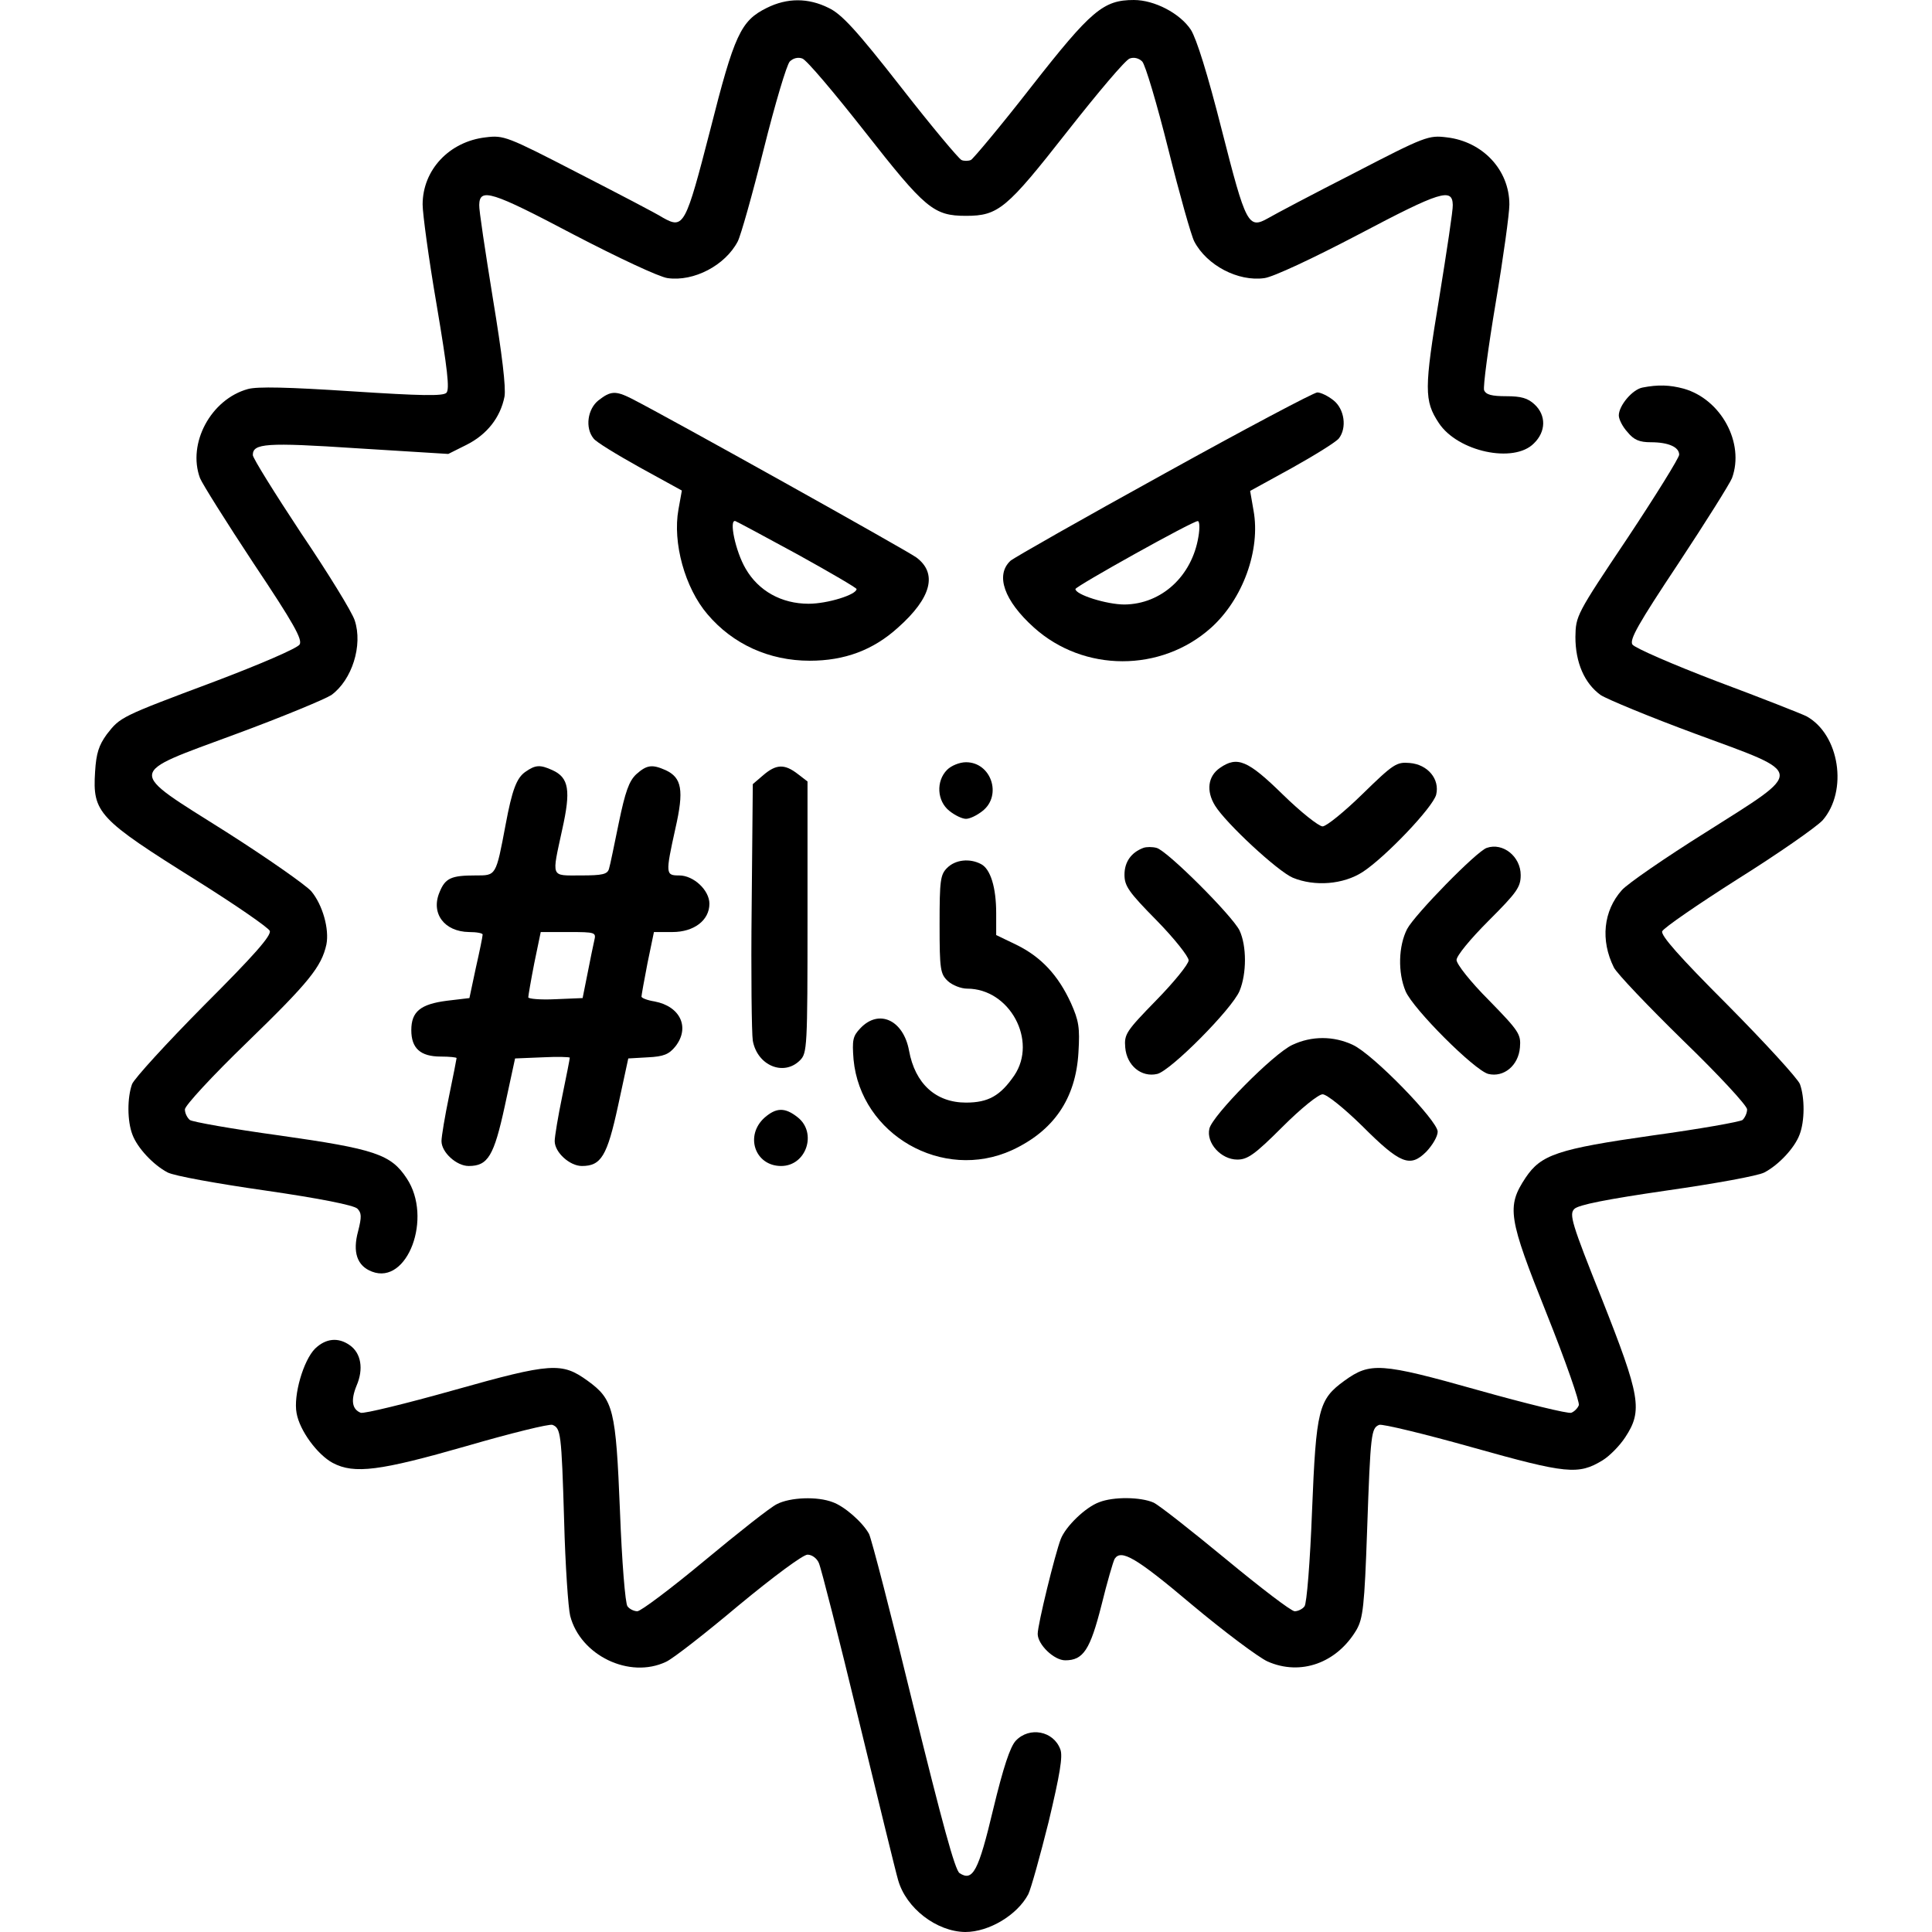
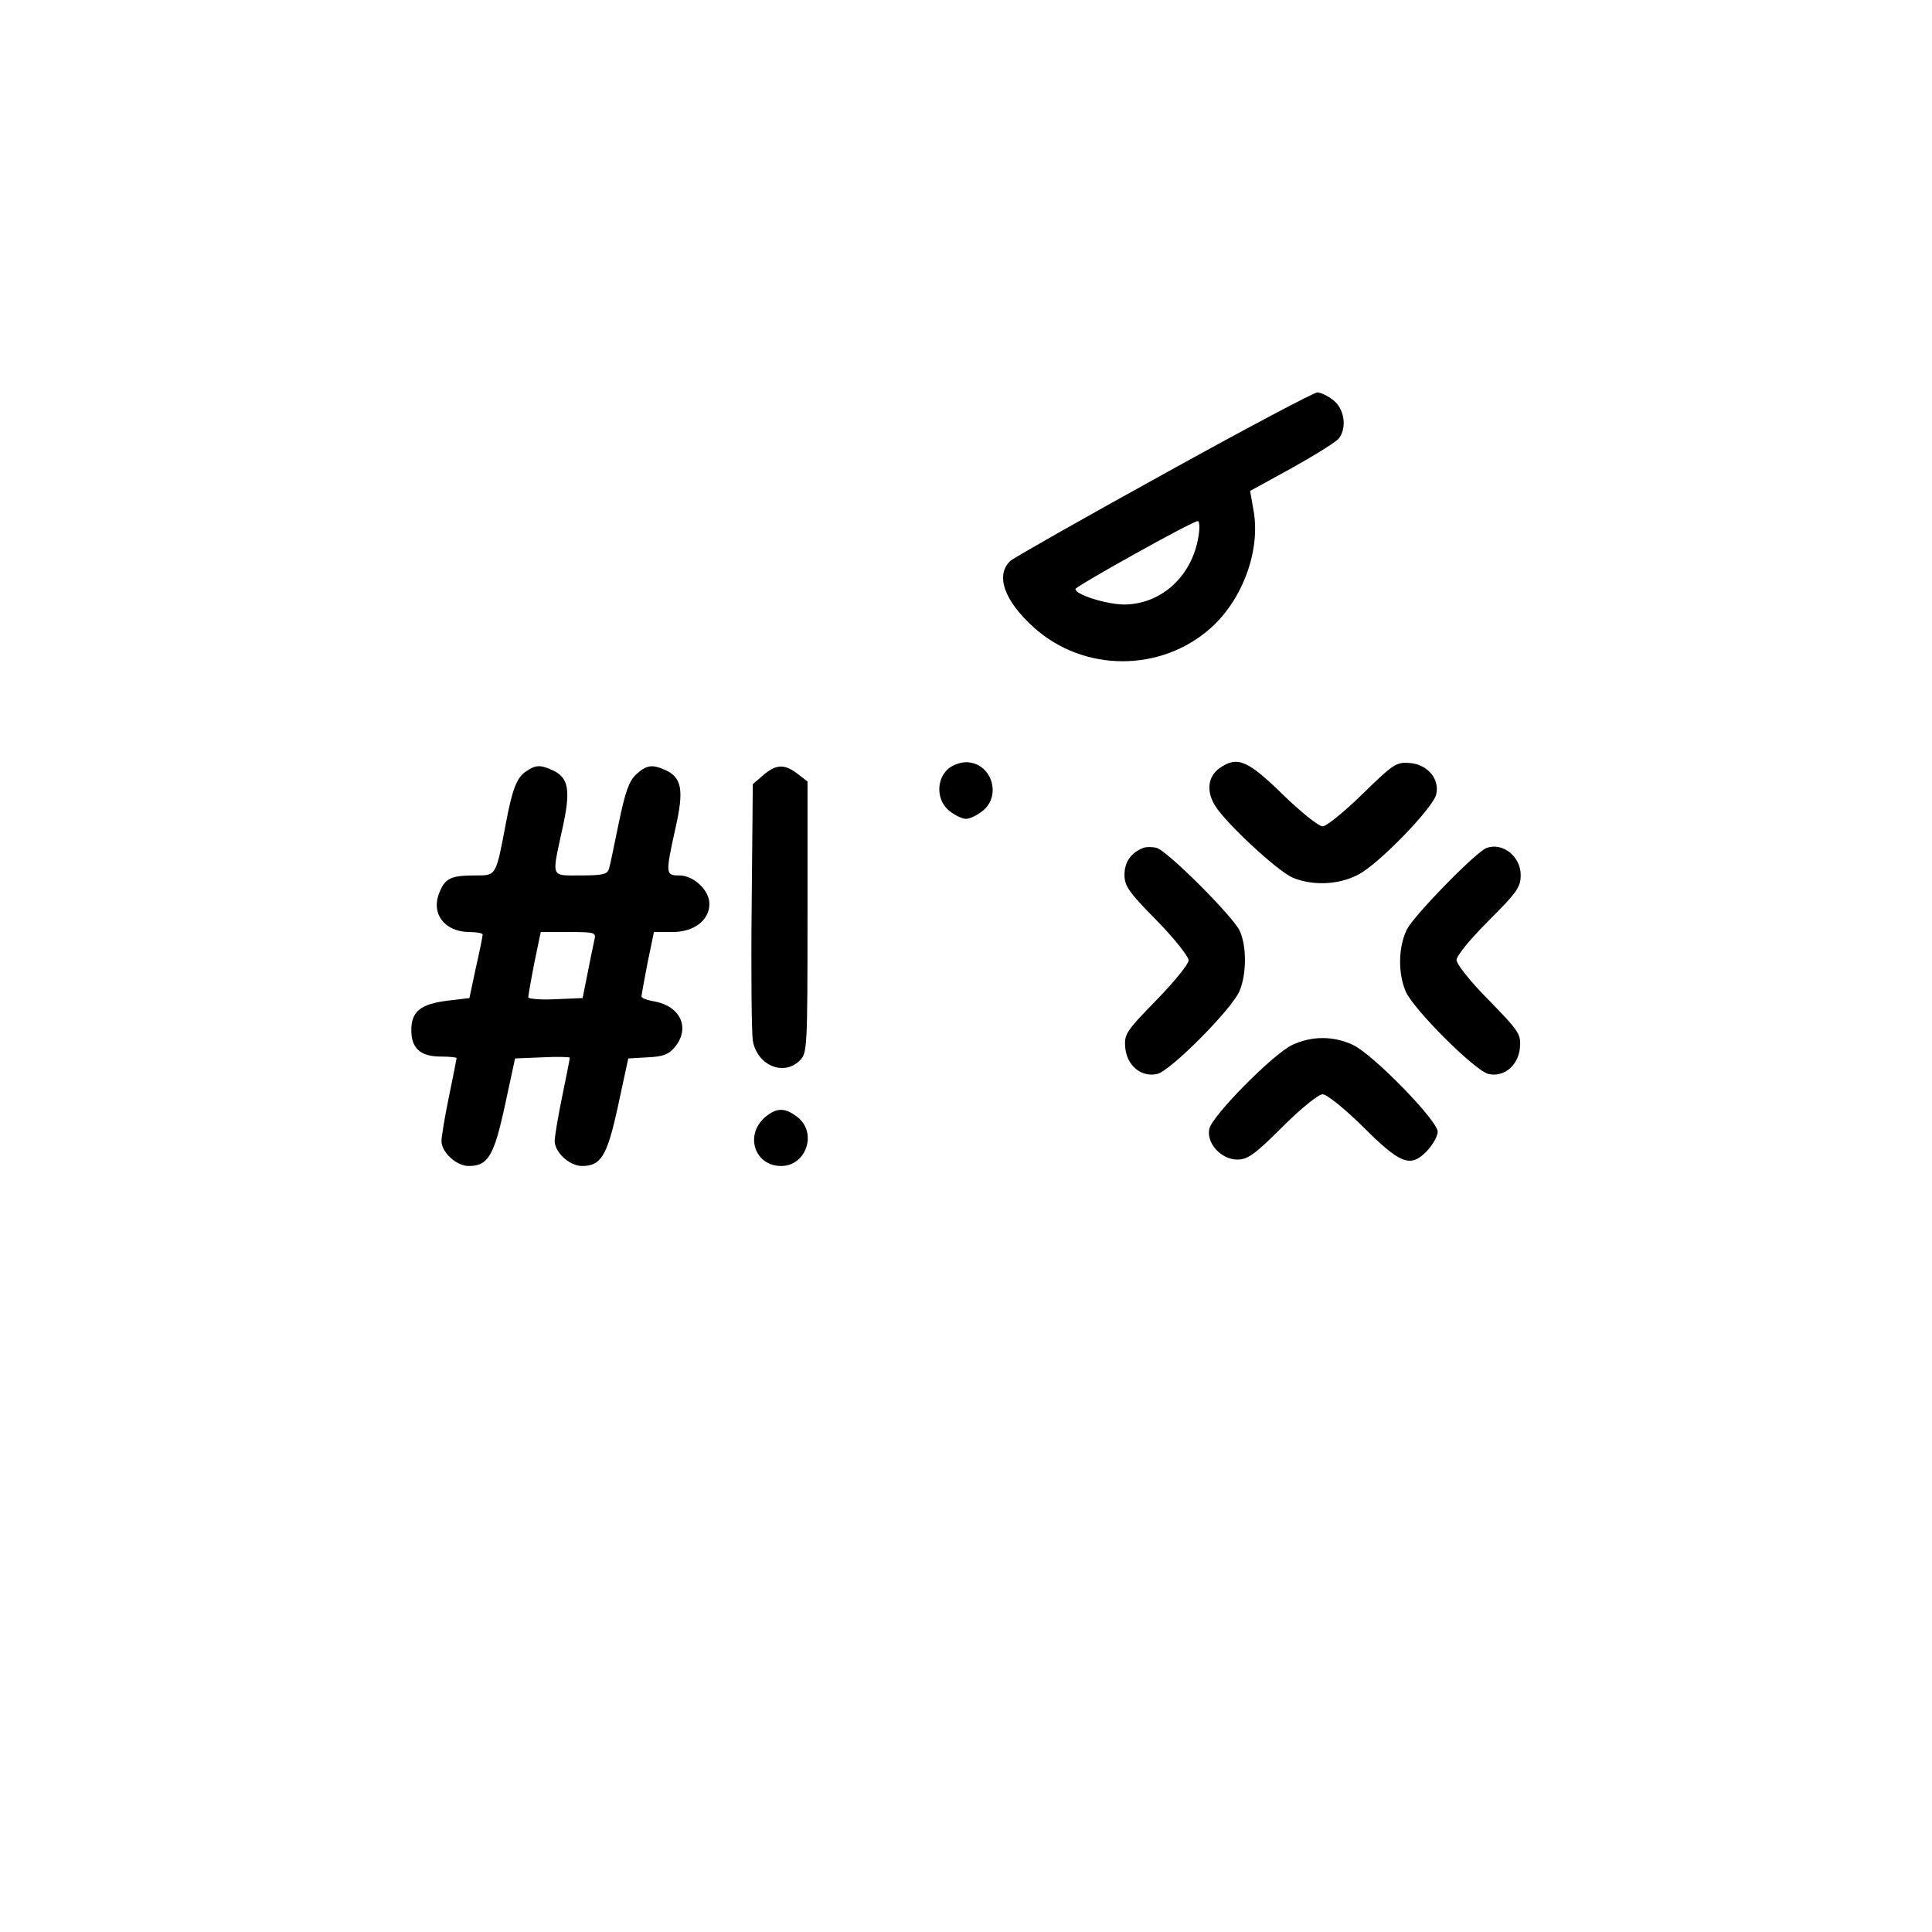
<svg xmlns="http://www.w3.org/2000/svg" version="1.0" width="36px" height="36px" viewBox="0 0 512 512" preserveAspectRatio="xMidYMid meet">
  <g transform="translate(0,512) scale(0.1,-0.1)" fill="#000000" stroke="none">
-     <path d="M2032 5099 c-69 -34 -86 -71 -150 -324 -65 -252 -70 -263 -125 -232 -17 11 -119 64 -226 119 -188 97 -196 100 -244 94 -96 -11 -167 -86 -167 -178 0 -24 16 -143 37 -265 29 -172 35 -225 26 -234 -9 -9 -66 -8 -251 4 -168 11 -250 13 -275 6 -98 -27 -161 -144 -127 -236 6 -15 70 -117 142 -226 107 -160 130 -202 122 -215 -6 -10 -106 -53 -225 -98 -251 -94 -250 -94 -286 -140 -21 -29 -28 -50 -31 -99 -7 -109 8 -125 270 -289 102 -64 189 -124 193 -133 4 -13 -42 -65 -174 -197 -99 -100 -185 -194 -191 -209 -13 -36 -13 -98 1 -134 13 -35 55 -80 93 -100 16 -9 133 -30 259 -48 145 -21 235 -39 244 -48 11 -11 12 -21 2 -60 -15 -55 -3 -92 37 -107 94 -36 161 143 92 247 -42 64 -84 78 -338 114 -124 17 -231 36 -237 41 -7 6 -13 18 -13 28 0 10 73 89 164 177 165 160 198 201 211 260 8 41 -10 105 -40 141 -14 16 -115 87 -225 157 -266 168 -268 151 26 260 122 45 235 92 252 103 55 40 84 132 62 198 -7 22 -71 126 -142 231 -70 106 -128 199 -128 207 0 31 34 34 276 18 l242 -15 48 24 c54 27 90 72 101 128 4 24 -6 110 -31 261 -20 124 -37 235 -36 247 1 46 33 36 249 -78 121 -63 228 -113 250 -116 70 -10 153 34 186 97 8 15 39 125 69 245 30 120 61 224 69 232 9 9 22 12 33 8 11 -3 85 -91 166 -194 160 -204 182 -223 268 -223 86 0 108 19 268 223 81 103 155 191 166 194 11 4 24 1 33 -8 8 -8 39 -112 69 -232 30 -120 61 -230 69 -245 33 -63 116 -107 186 -97 23 3 128 52 250 116 216 114 248 124 249 78 1 -12 -16 -123 -36 -247 -40 -241 -40 -272 -1 -331 50 -76 199 -108 252 -54 32 31 33 74 2 103 -18 17 -36 22 -75 22 -39 0 -54 4 -59 16 -3 9 11 114 31 233 20 119 36 235 36 259 0 92 -71 167 -166 178 -48 6 -57 3 -246 -95 -108 -55 -210 -109 -227 -119 -53 -30 -59 -18 -123 233 -38 150 -67 242 -82 266 -29 44 -97 79 -151 79 -81 0 -113 -27 -272 -230 -81 -104 -154 -191 -160 -194 -7 -3 -19 -3 -25 0 -7 3 -80 90 -161 194 -118 151 -157 193 -191 209 -54 27 -110 27 -164 0z" />
-     <path d="M4353 4093 c-27 -5 -63 -48 -63 -74 0 -10 10 -30 23 -44 17 -21 32 -27 62 -27 47 0 75 -13 75 -33 0 -8 -62 -108 -137 -221 -136 -203 -137 -206 -138 -262 0 -68 24 -123 67 -154 17 -11 130 -58 252 -103 293 -108 291 -93 26 -261 -107 -67 -207 -136 -222 -153 -49 -55 -57 -133 -21 -205 8 -16 91 -103 184 -194 93 -90 169 -172 169 -182 0 -10 -6 -22 -12 -28 -7 -5 -114 -24 -238 -41 -253 -36 -296 -51 -337 -112 -51 -77 -46 -106 56 -361 50 -125 88 -234 85 -242 -3 -8 -12 -17 -20 -20 -8 -3 -119 24 -247 60 -259 73 -286 74 -354 25 -69 -50 -75 -75 -86 -346 -5 -132 -14 -246 -20 -252 -5 -7 -17 -13 -26 -13 -9 0 -90 62 -182 138 -91 75 -177 143 -192 150 -34 15 -106 16 -144 1 -36 -13 -89 -64 -102 -98 -15 -39 -61 -226 -61 -251 0 -28 43 -70 73 -70 48 0 66 28 96 146 15 61 31 116 35 123 17 26 56 4 204 -121 86 -72 177 -140 201 -151 88 -39 184 -4 236 84 17 30 21 62 28 264 9 259 11 270 32 279 8 3 120 -24 248 -60 249 -70 280 -73 344 -34 18 11 45 38 60 61 47 71 40 109 -62 367 -80 200 -87 224 -73 238 10 11 87 26 245 49 126 18 243 39 259 48 38 20 80 65 93 100 14 36 14 98 1 134 -6 15 -92 109 -191 209 -130 130 -178 185 -174 196 4 9 94 71 201 139 107 67 207 137 224 155 68 78 45 228 -43 276 -12 6 -118 48 -236 92 -118 45 -219 89 -225 98 -8 13 15 54 122 215 72 109 136 211 142 226 34 93 -29 209 -128 237 -37 10 -68 11 -109 3z" />
-     <path d="M1586 4059 c-29 -23 -36 -73 -13 -101 6 -9 62 -43 123 -77 l111 -61 -9 -50 c-16 -88 17 -208 77 -278 67 -79 163 -123 271 -123 92 0 168 28 234 88 89 79 105 144 48 186 -28 20 -653 369 -755 421 -42 21 -55 20 -87 -5z m529 -409 c85 -47 155 -88 155 -91 0 -15 -77 -39 -127 -39 -72 0 -133 34 -167 93 -27 46 -45 132 -27 126 5 -2 80 -42 166 -89z" />
    <path d="M3086 3865 c-214 -118 -397 -222 -408 -231 -41 -38 -17 -106 62 -177 132 -119 337 -119 469 -1 85 76 132 207 113 311 l-9 52 111 61 c61 34 117 69 124 78 22 28 15 78 -14 101 -15 12 -34 21 -43 21 -9 0 -192 -97 -405 -215z m90 -167 c-17 -105 -98 -179 -196 -180 -47 0 -130 26 -130 41 0 7 310 180 324 180 5 1 6 -18 2 -41z" />
    <path d="M2510 3080 c-30 -30 -27 -83 6 -109 15 -12 34 -21 44 -21 10 0 29 9 44 21 52 41 23 129 -44 129 -17 0 -39 -9 -50 -20z" />
    <path d="M3233 3085 c-32 -22 -37 -61 -13 -100 29 -47 166 -174 206 -191 58 -24 134 -18 185 15 60 39 186 171 195 205 10 41 -22 80 -70 84 -35 3 -43 -2 -125 -82 -48 -47 -96 -86 -106 -86 -10 0 -58 38 -106 85 -92 90 -120 102 -166 70z" />
    <path d="M1393 3075 c-24 -16 -36 -49 -53 -140 -26 -138 -25 -135 -80 -135 -64 0 -80 -7 -95 -44 -24 -56 12 -105 78 -106 20 0 37 -3 36 -7 0 -5 -8 -44 -18 -88 l-17 -80 -59 -7 c-71 -9 -95 -29 -95 -78 0 -48 24 -70 78 -70 23 0 42 -2 42 -4 0 -2 -9 -48 -20 -101 -11 -53 -20 -107 -20 -119 0 -30 40 -66 72 -66 51 0 67 26 96 160 l27 125 73 3 c39 2 72 1 72 -1 0 -3 -9 -49 -20 -102 -11 -53 -20 -107 -20 -119 0 -30 40 -66 72 -66 51 0 67 26 96 160 l27 125 52 3 c42 2 56 8 73 29 39 50 13 106 -55 119 -19 3 -35 9 -35 13 0 3 7 43 16 89 l17 82 49 0 c57 0 98 31 98 75 0 36 -42 75 -80 75 -36 0 -37 3 -10 125 23 101 17 134 -26 154 -36 16 -50 14 -78 -11 -19 -18 -29 -46 -46 -128 -12 -58 -23 -113 -26 -122 -4 -15 -17 -18 -75 -18 -81 0 -77 -8 -49 122 23 103 18 137 -26 157 -33 15 -45 14 -71 -4z m182 -447 c-3 -13 -11 -52 -18 -88 l-13 -65 -72 -3 c-40 -2 -72 1 -72 5 0 4 7 45 16 91 l17 82 74 0 c71 0 73 -1 68 -22z" />
    <path d="M2023 3066 l-28 -24 -3 -324 c-2 -177 0 -338 3 -356 12 -66 82 -95 125 -52 19 19 20 33 20 379 l0 360 -26 20 c-35 27 -57 26 -91 -3z" />
    <path d="M3030 2873 c-32 -12 -50 -37 -50 -71 0 -30 11 -46 85 -121 47 -48 85 -96 85 -106 0 -10 -39 -58 -86 -106 -80 -82 -85 -90 -82 -125 4 -48 43 -80 85 -70 36 9 198 172 218 220 19 46 19 119 0 160 -19 39 -192 212 -220 219 -11 3 -27 3 -35 0z" />
    <path d="M3940 2873 c-27 -9 -191 -177 -211 -215 -23 -45 -25 -115 -4 -165 20 -47 182 -209 219 -219 41 -10 80 22 84 70 3 35 -2 43 -82 125 -49 49 -86 96 -86 107 0 11 36 55 85 104 75 75 85 89 85 121 0 49 -47 87 -90 72z" />
-     <path d="M2510 2820 c-18 -18 -20 -33 -20 -150 0 -120 2 -131 22 -150 12 -11 35 -20 51 -20 113 0 187 -138 125 -230 -37 -54 -69 -72 -128 -72 -80 0 -135 50 -151 138 -15 81 -80 111 -129 59 -20 -21 -22 -31 -18 -83 19 -199 236 -324 420 -240 110 51 169 136 176 259 4 66 1 84 -20 131 -34 74 -79 122 -144 154 l-54 26 0 58 c0 68 -15 117 -40 130 -30 16 -68 12 -90 -10z" />
    <path d="M3425 2351 c-50 -23 -212 -187 -220 -222 -9 -38 31 -82 74 -82 27 0 46 13 119 86 50 50 96 87 107 87 11 0 56 -36 105 -84 101 -101 127 -111 170 -68 16 17 30 40 30 53 0 29 -172 206 -225 230 -51 24 -109 24 -160 0z" />
    <path d="M2026 2158 c-53 -48 -25 -128 44 -128 67 0 96 88 44 129 -34 27 -57 26 -88 -1z" />
-     <path d="M835 1546 c-31 -31 -58 -124 -49 -171 8 -46 55 -110 96 -132 57 -30 125 -21 355 45 117 34 219 59 227 56 22 -9 24 -20 31 -254 3 -118 11 -232 16 -252 27 -105 157 -168 254 -122 18 8 105 76 193 150 92 76 170 134 182 134 12 0 25 -10 30 -22 6 -13 53 -198 105 -413 52 -214 99 -407 105 -427 21 -75 102 -137 178 -138 63 0 138 45 167 100 7 14 31 100 54 192 30 126 38 174 31 192 -18 49 -82 61 -118 23 -15 -16 -33 -70 -60 -182 -39 -164 -54 -192 -89 -169 -12 7 -46 133 -123 445 -58 239 -111 443 -117 454 -17 31 -65 73 -96 84 -41 16 -113 13 -148 -5 -17 -8 -103 -76 -192 -150 -89 -74 -169 -134 -178 -134 -9 0 -21 6 -26 13 -6 6 -15 120 -20 252 -11 271 -17 296 -86 346 -68 49 -95 48 -354 -25 -128 -36 -239 -63 -247 -60 -23 9 -27 33 -11 72 19 44 12 86 -18 107 -31 22 -64 18 -92 -9z" />
  </g>
</svg>